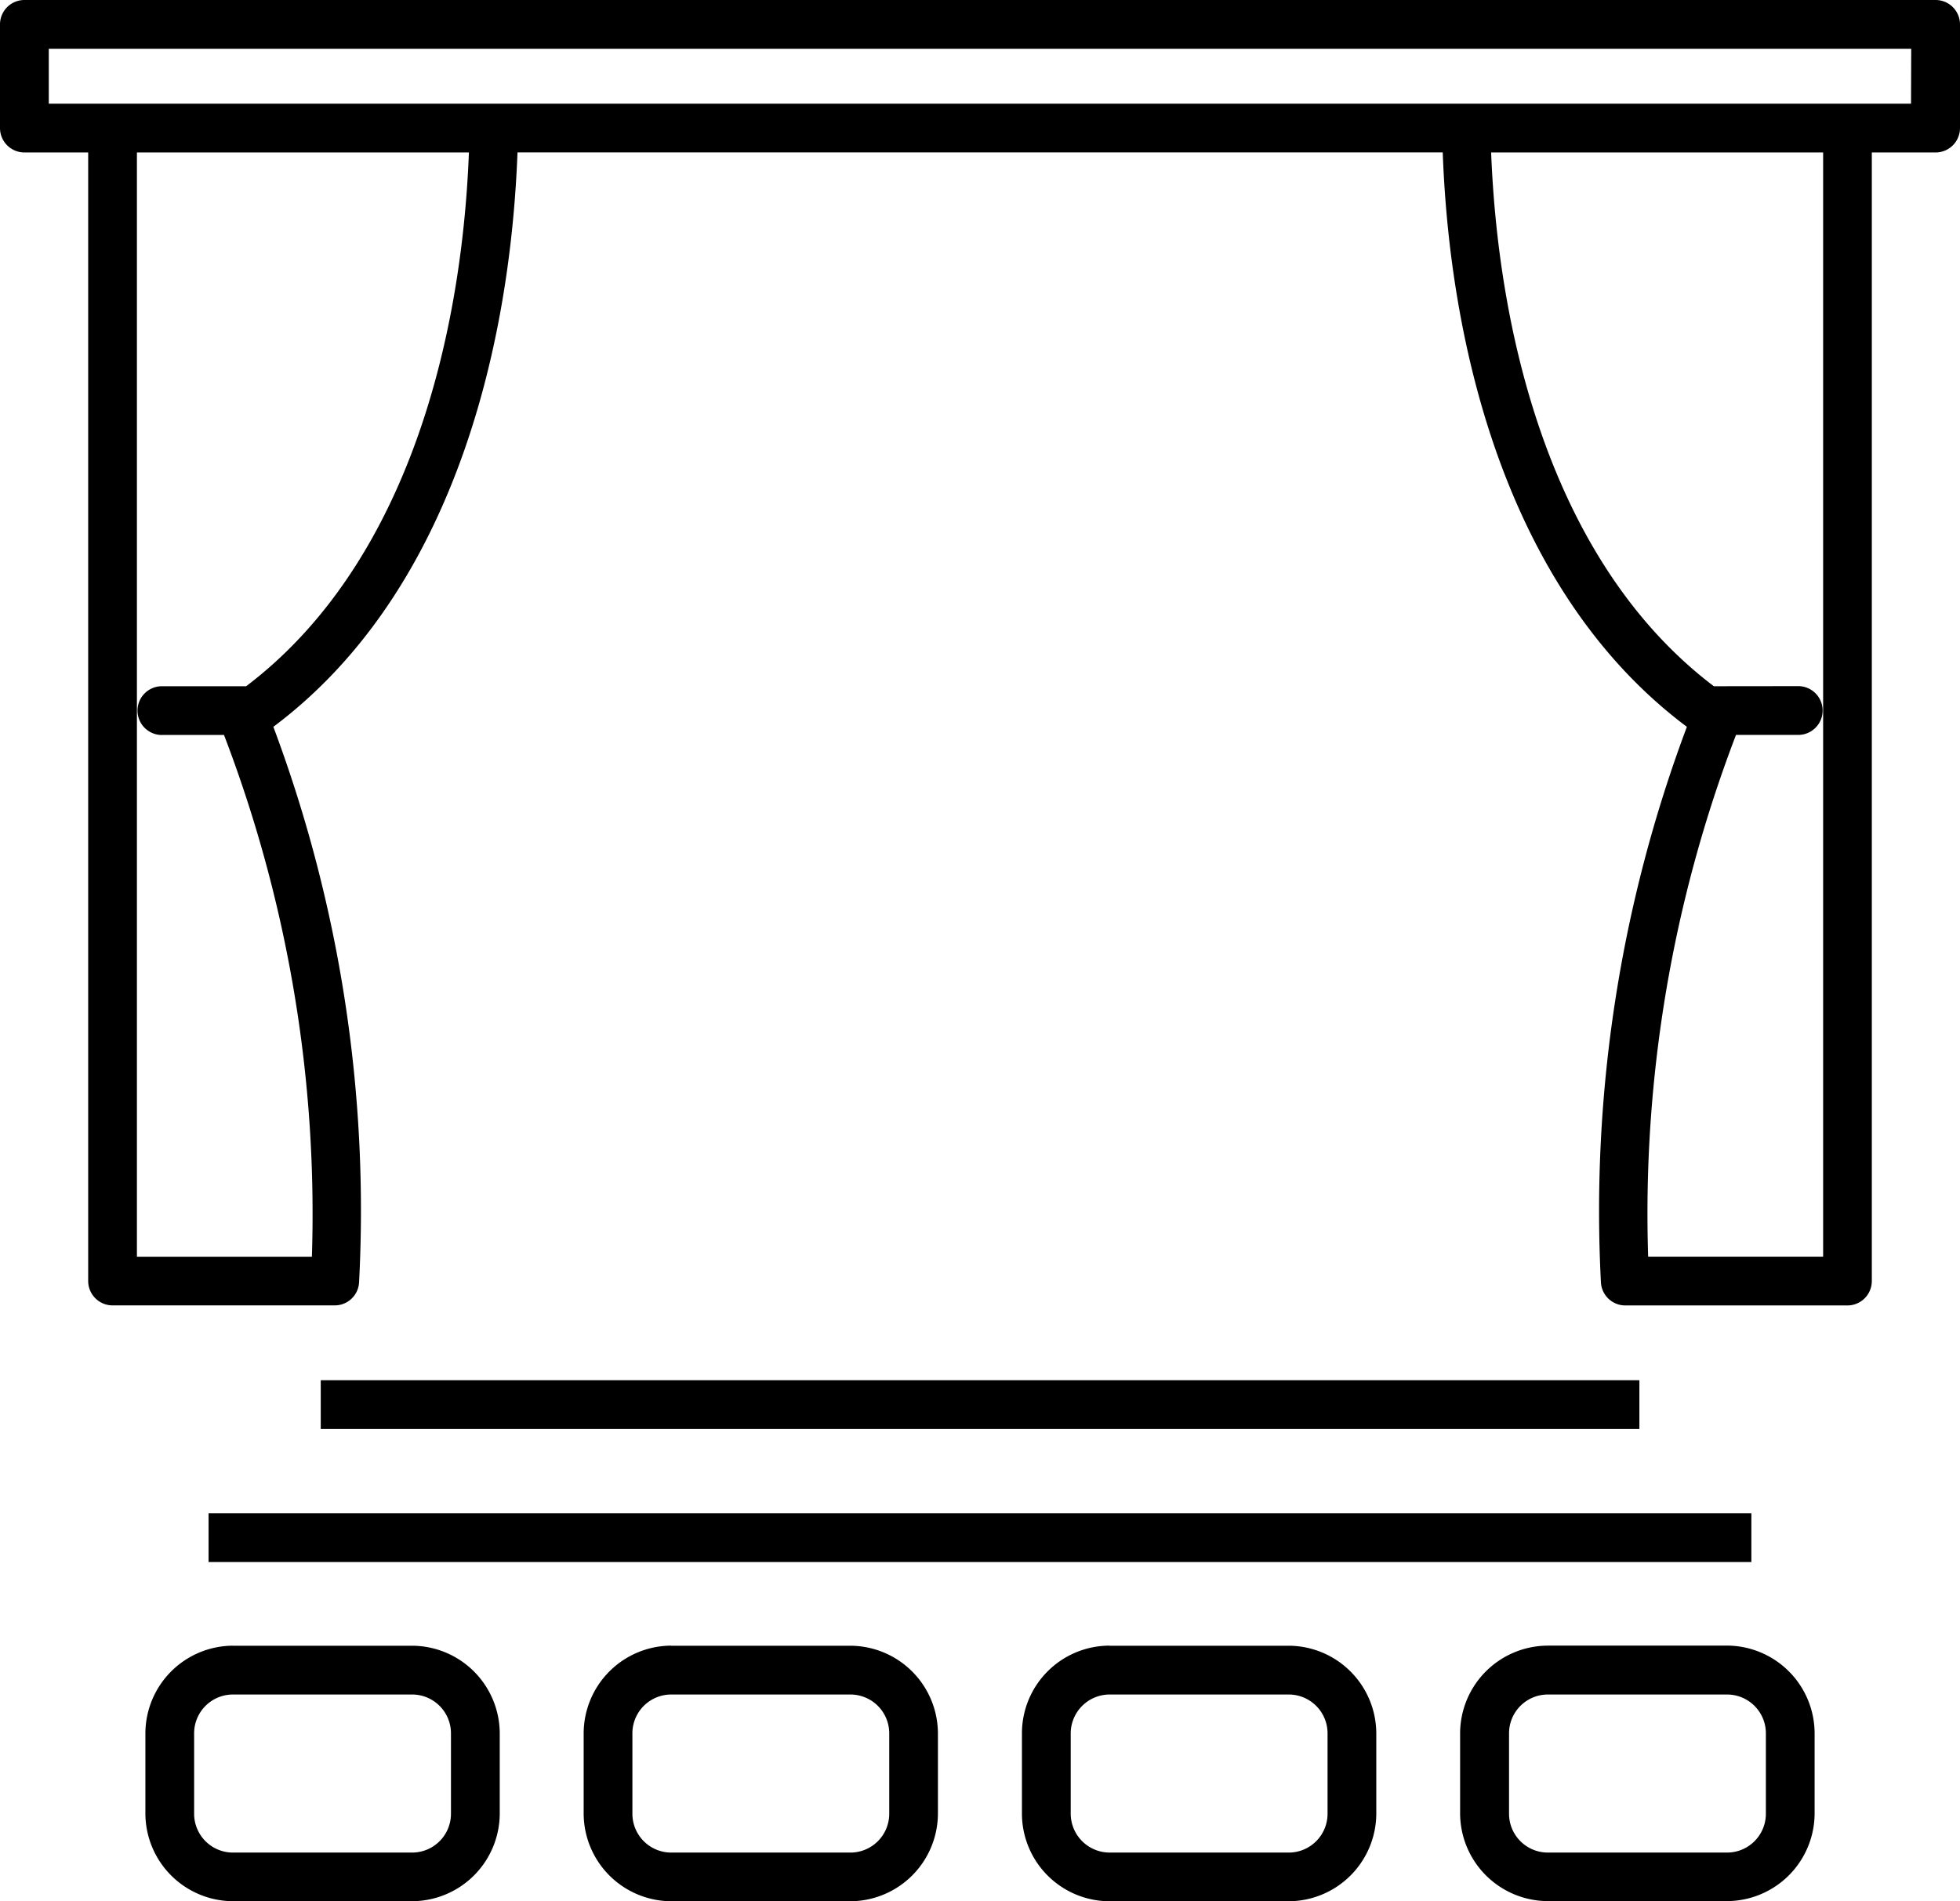
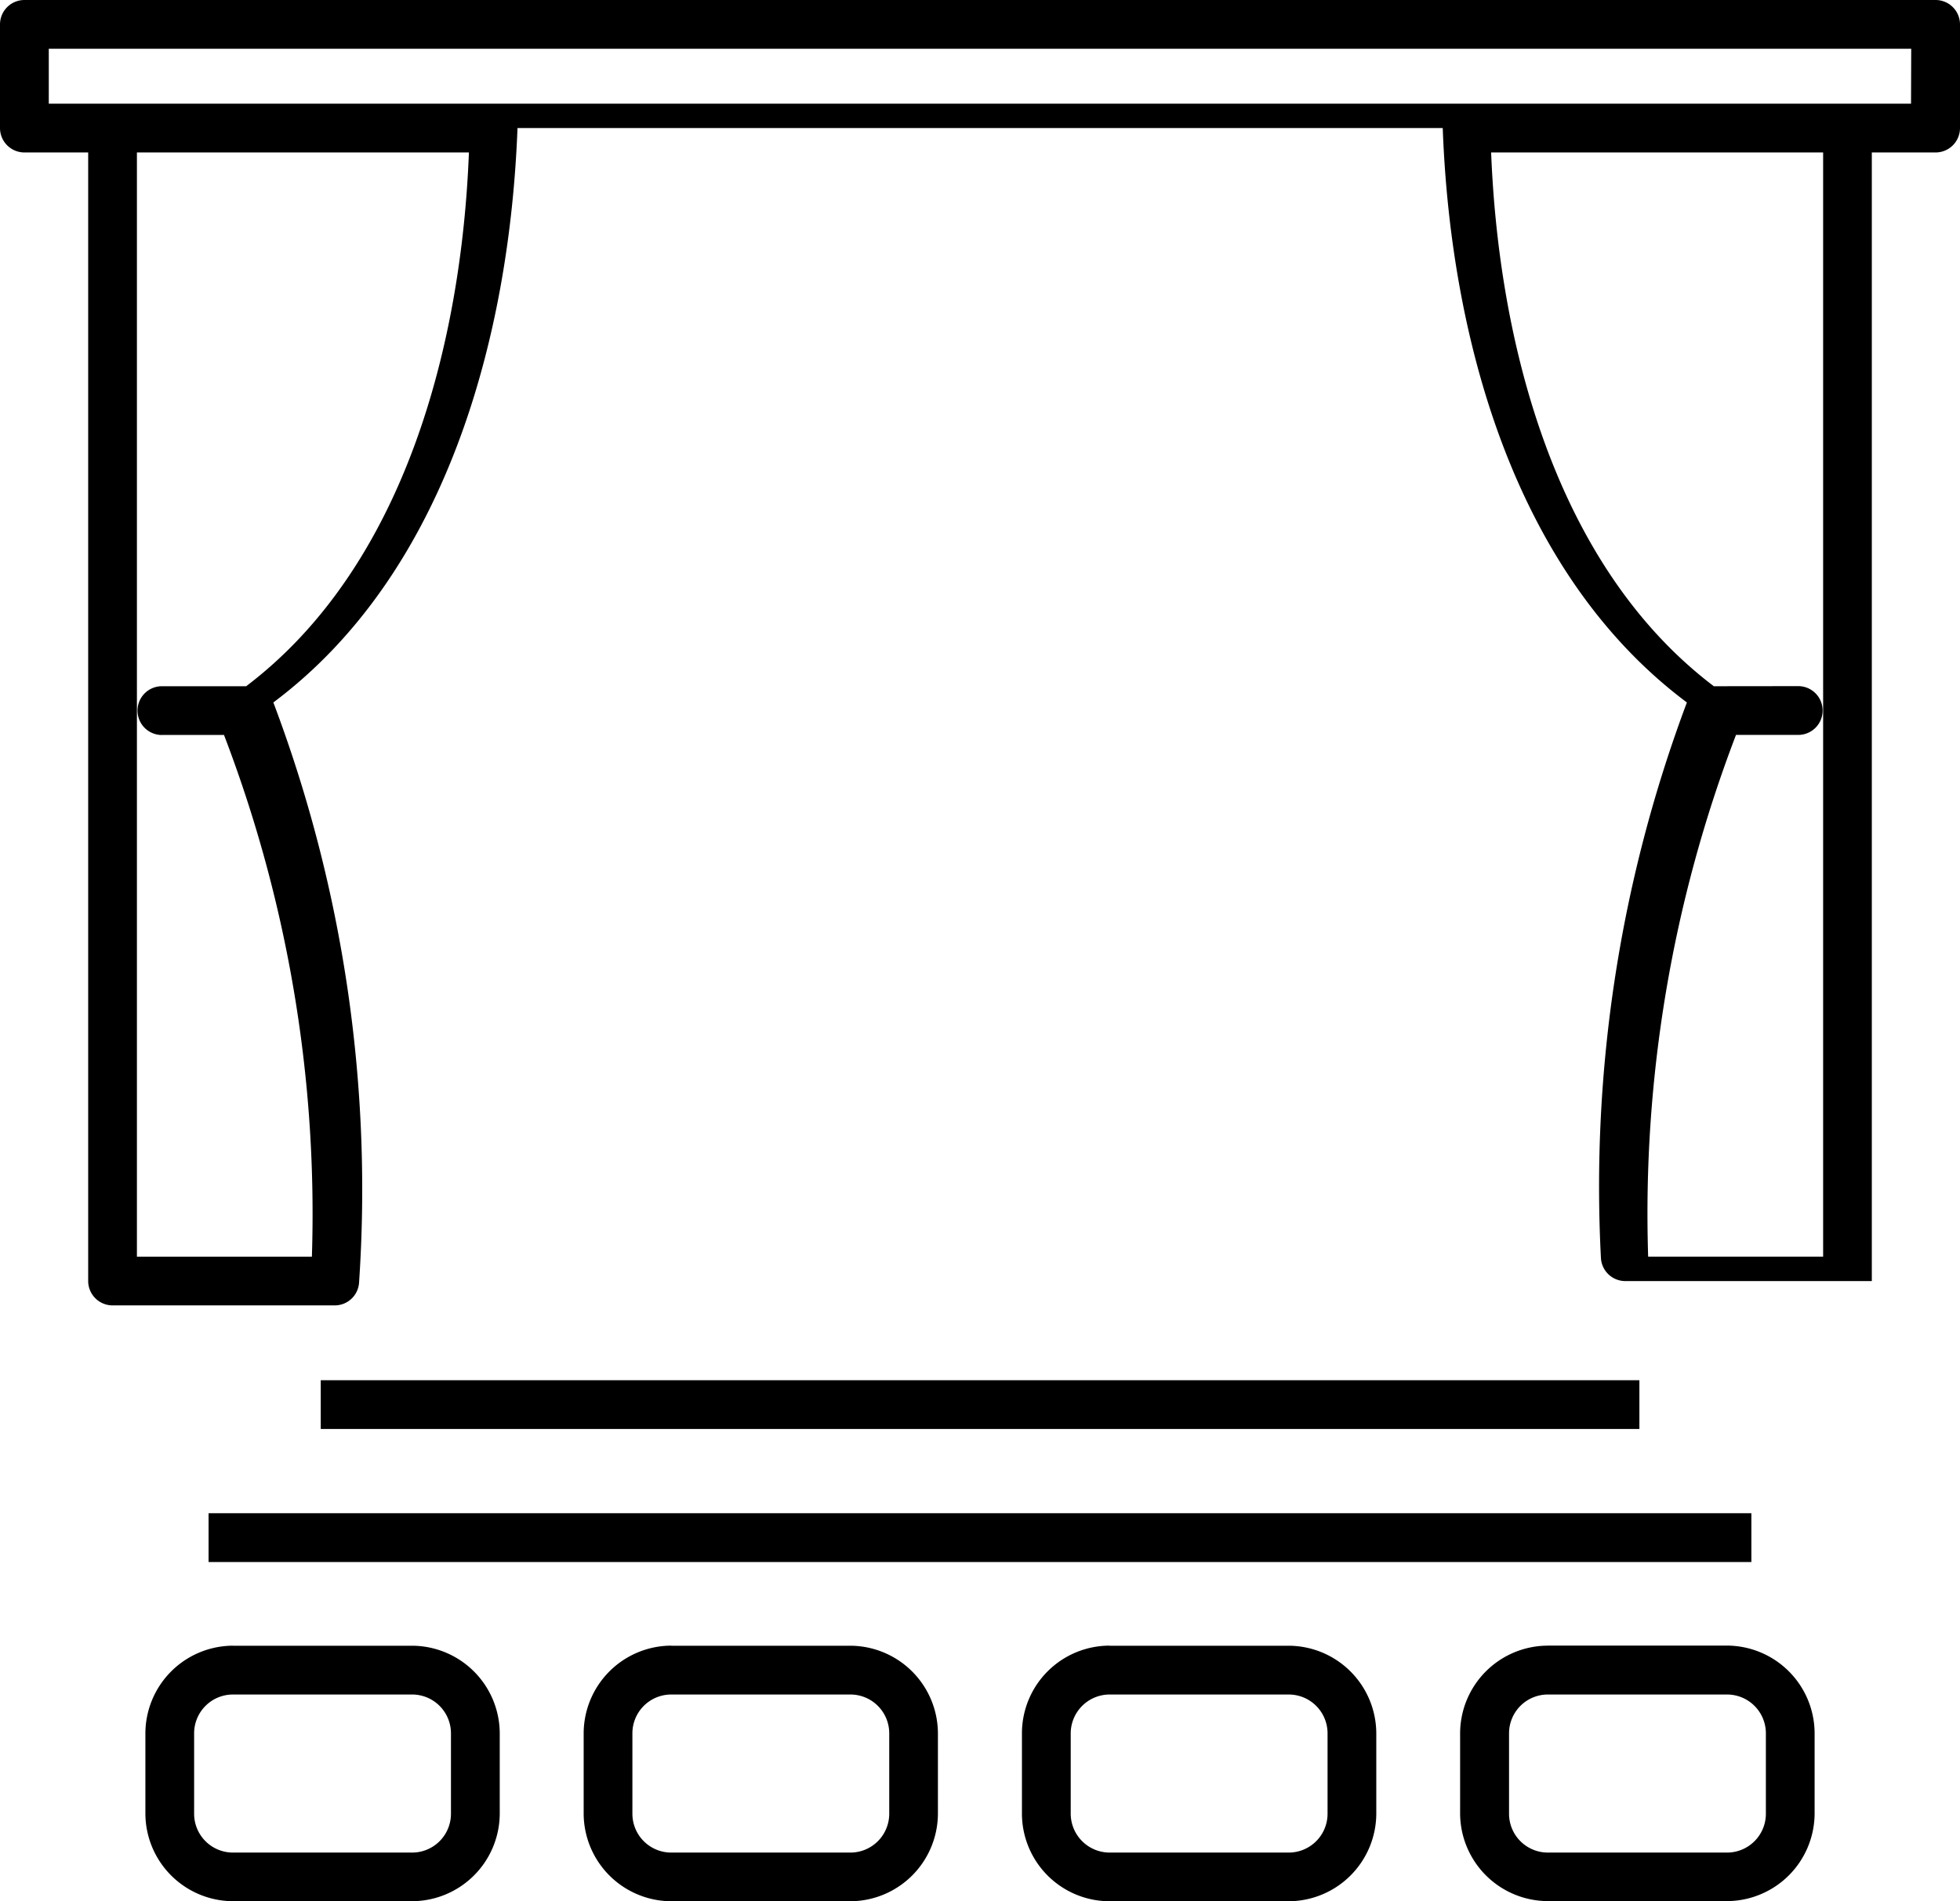
<svg xmlns="http://www.w3.org/2000/svg" width="40.942" height="39.718" viewBox="0 0 40.942 39.718">
  <g id="noun-cinema-2161302" transform="translate(0)">
    <g id="Group_738" data-name="Group 738" transform="translate(0)">
-       <path id="Path_16001" data-name="Path 16001" d="M.509,0H40.433a.51.51,0,0,1,.509.509V2.676a.51.51,0,0,1-.509.509H39.1V26.763a.51.51,0,0,1-.509.509H33.949a.51.51,0,0,1-.507-.472,28.8,28.8,0,0,1,1.795-11.616c-3.632-2.715-4.941-7.669-5.1-12H10.81c-.164,4.331-1.472,9.285-5.1,12A28.8,28.8,0,0,1,7.5,26.8a.509.509,0,0,1-.507.471H2.351a.51.51,0,0,1-.509-.509V3.185H.509A.51.51,0,0,1,0,2.676V.509A.51.51,0,0,1,.509,0ZM4.357,31.613H36.584v1.019H4.357V31.613ZM6.7,28.834H34.245v1.019H6.7V28.834Zm30.863-14.5a.509.509,0,0,1,0,1.019h-1.3a27.975,27.975,0,0,0-1.835,10.9h3.655V3.185H31.148c.156,3.974,1.33,8.634,4.652,11.151ZM3.382,15.355a.509.509,0,0,1,0-1.019h1.76c3.324-2.519,4.5-7.176,4.653-11.151H2.86V26.254H6.515a27.961,27.961,0,0,0-1.836-10.9h-1.3Zm28.95,19.023h3.744a1.837,1.837,0,0,1,1.829,1.829v1.68a1.837,1.837,0,0,1-1.829,1.829H32.332A1.838,1.838,0,0,1,30.5,37.888v-1.68A1.837,1.837,0,0,1,32.332,34.379ZM36.076,35.4H32.332a.811.811,0,0,0-.81.811v1.68a.811.811,0,0,0,.81.811h3.744a.811.811,0,0,0,.811-.811v-1.68A.811.811,0,0,0,36.076,35.4Zm-12.9-1.019H26.92a1.837,1.837,0,0,1,1.829,1.829v1.68a1.837,1.837,0,0,1-1.829,1.829H23.176a1.833,1.833,0,0,1-1.829-1.829v-1.68A1.833,1.833,0,0,1,23.176,34.379ZM26.92,35.4H23.176a.814.814,0,0,0-.81.811v1.68a.814.814,0,0,0,.81.811H26.92a.811.811,0,0,0,.811-.811v-1.68A.811.811,0,0,0,26.92,35.4Zm-12.9-1.019h3.743a1.837,1.837,0,0,1,1.829,1.829v1.68a1.837,1.837,0,0,1-1.829,1.829H14.021a1.837,1.837,0,0,1-1.829-1.829v-1.68A1.837,1.837,0,0,1,14.021,34.379ZM17.765,35.4H14.021a.811.811,0,0,0-.811.811v1.68a.811.811,0,0,0,.811.811h3.743a.811.811,0,0,0,.811-.811v-1.68A.811.811,0,0,0,17.765,35.4Zm-12.9-1.019H8.61a1.837,1.837,0,0,1,1.829,1.829v1.68A1.837,1.837,0,0,1,8.61,39.718H4.866a1.837,1.837,0,0,1-1.829-1.829v-1.68a1.837,1.837,0,0,1,1.829-1.829ZM8.61,35.4H4.866a.811.811,0,0,0-.811.811v1.68a.811.811,0,0,0,.811.811H8.61a.811.811,0,0,0,.81-.811v-1.68A.811.811,0,0,0,8.61,35.4ZM39.923,1.019H1.019V2.166h38.9Z" transform="translate(0)" />
+       <path id="Path_16001" data-name="Path 16001" d="M.509,0H40.433a.51.51,0,0,1,.509.509V2.676a.51.51,0,0,1-.509.509H39.1V26.763H33.949a.51.51,0,0,1-.507-.472,28.8,28.8,0,0,1,1.795-11.616c-3.632-2.715-4.941-7.669-5.1-12H10.81c-.164,4.331-1.472,9.285-5.1,12A28.8,28.8,0,0,1,7.5,26.8a.509.509,0,0,1-.507.471H2.351a.51.51,0,0,1-.509-.509V3.185H.509A.51.51,0,0,1,0,2.676V.509A.51.51,0,0,1,.509,0ZM4.357,31.613H36.584v1.019H4.357V31.613ZM6.7,28.834H34.245v1.019H6.7V28.834Zm30.863-14.5a.509.509,0,0,1,0,1.019h-1.3a27.975,27.975,0,0,0-1.835,10.9h3.655V3.185H31.148c.156,3.974,1.33,8.634,4.652,11.151ZM3.382,15.355a.509.509,0,0,1,0-1.019h1.76c3.324-2.519,4.5-7.176,4.653-11.151H2.86V26.254H6.515a27.961,27.961,0,0,0-1.836-10.9h-1.3Zm28.95,19.023h3.744a1.837,1.837,0,0,1,1.829,1.829v1.68a1.837,1.837,0,0,1-1.829,1.829H32.332A1.838,1.838,0,0,1,30.5,37.888v-1.68A1.837,1.837,0,0,1,32.332,34.379ZM36.076,35.4H32.332a.811.811,0,0,0-.81.811v1.68a.811.811,0,0,0,.81.811h3.744a.811.811,0,0,0,.811-.811v-1.68A.811.811,0,0,0,36.076,35.4Zm-12.9-1.019H26.92a1.837,1.837,0,0,1,1.829,1.829v1.68a1.837,1.837,0,0,1-1.829,1.829H23.176a1.833,1.833,0,0,1-1.829-1.829v-1.68A1.833,1.833,0,0,1,23.176,34.379ZM26.92,35.4H23.176a.814.814,0,0,0-.81.811v1.68a.814.814,0,0,0,.81.811H26.92a.811.811,0,0,0,.811-.811v-1.68A.811.811,0,0,0,26.92,35.4Zm-12.9-1.019h3.743a1.837,1.837,0,0,1,1.829,1.829v1.68a1.837,1.837,0,0,1-1.829,1.829H14.021a1.837,1.837,0,0,1-1.829-1.829v-1.68A1.837,1.837,0,0,1,14.021,34.379ZM17.765,35.4H14.021a.811.811,0,0,0-.811.811v1.68a.811.811,0,0,0,.811.811h3.743a.811.811,0,0,0,.811-.811v-1.68A.811.811,0,0,0,17.765,35.4Zm-12.9-1.019H8.61a1.837,1.837,0,0,1,1.829,1.829v1.68A1.837,1.837,0,0,1,8.61,39.718H4.866a1.837,1.837,0,0,1-1.829-1.829v-1.68a1.837,1.837,0,0,1,1.829-1.829ZM8.61,35.4H4.866a.811.811,0,0,0-.811.811v1.68a.811.811,0,0,0,.811.811H8.61a.811.811,0,0,0,.81-.811v-1.68A.811.811,0,0,0,8.61,35.4ZM39.923,1.019H1.019V2.166h38.9Z" transform="translate(0)" />
    </g>
  </g>
</svg>